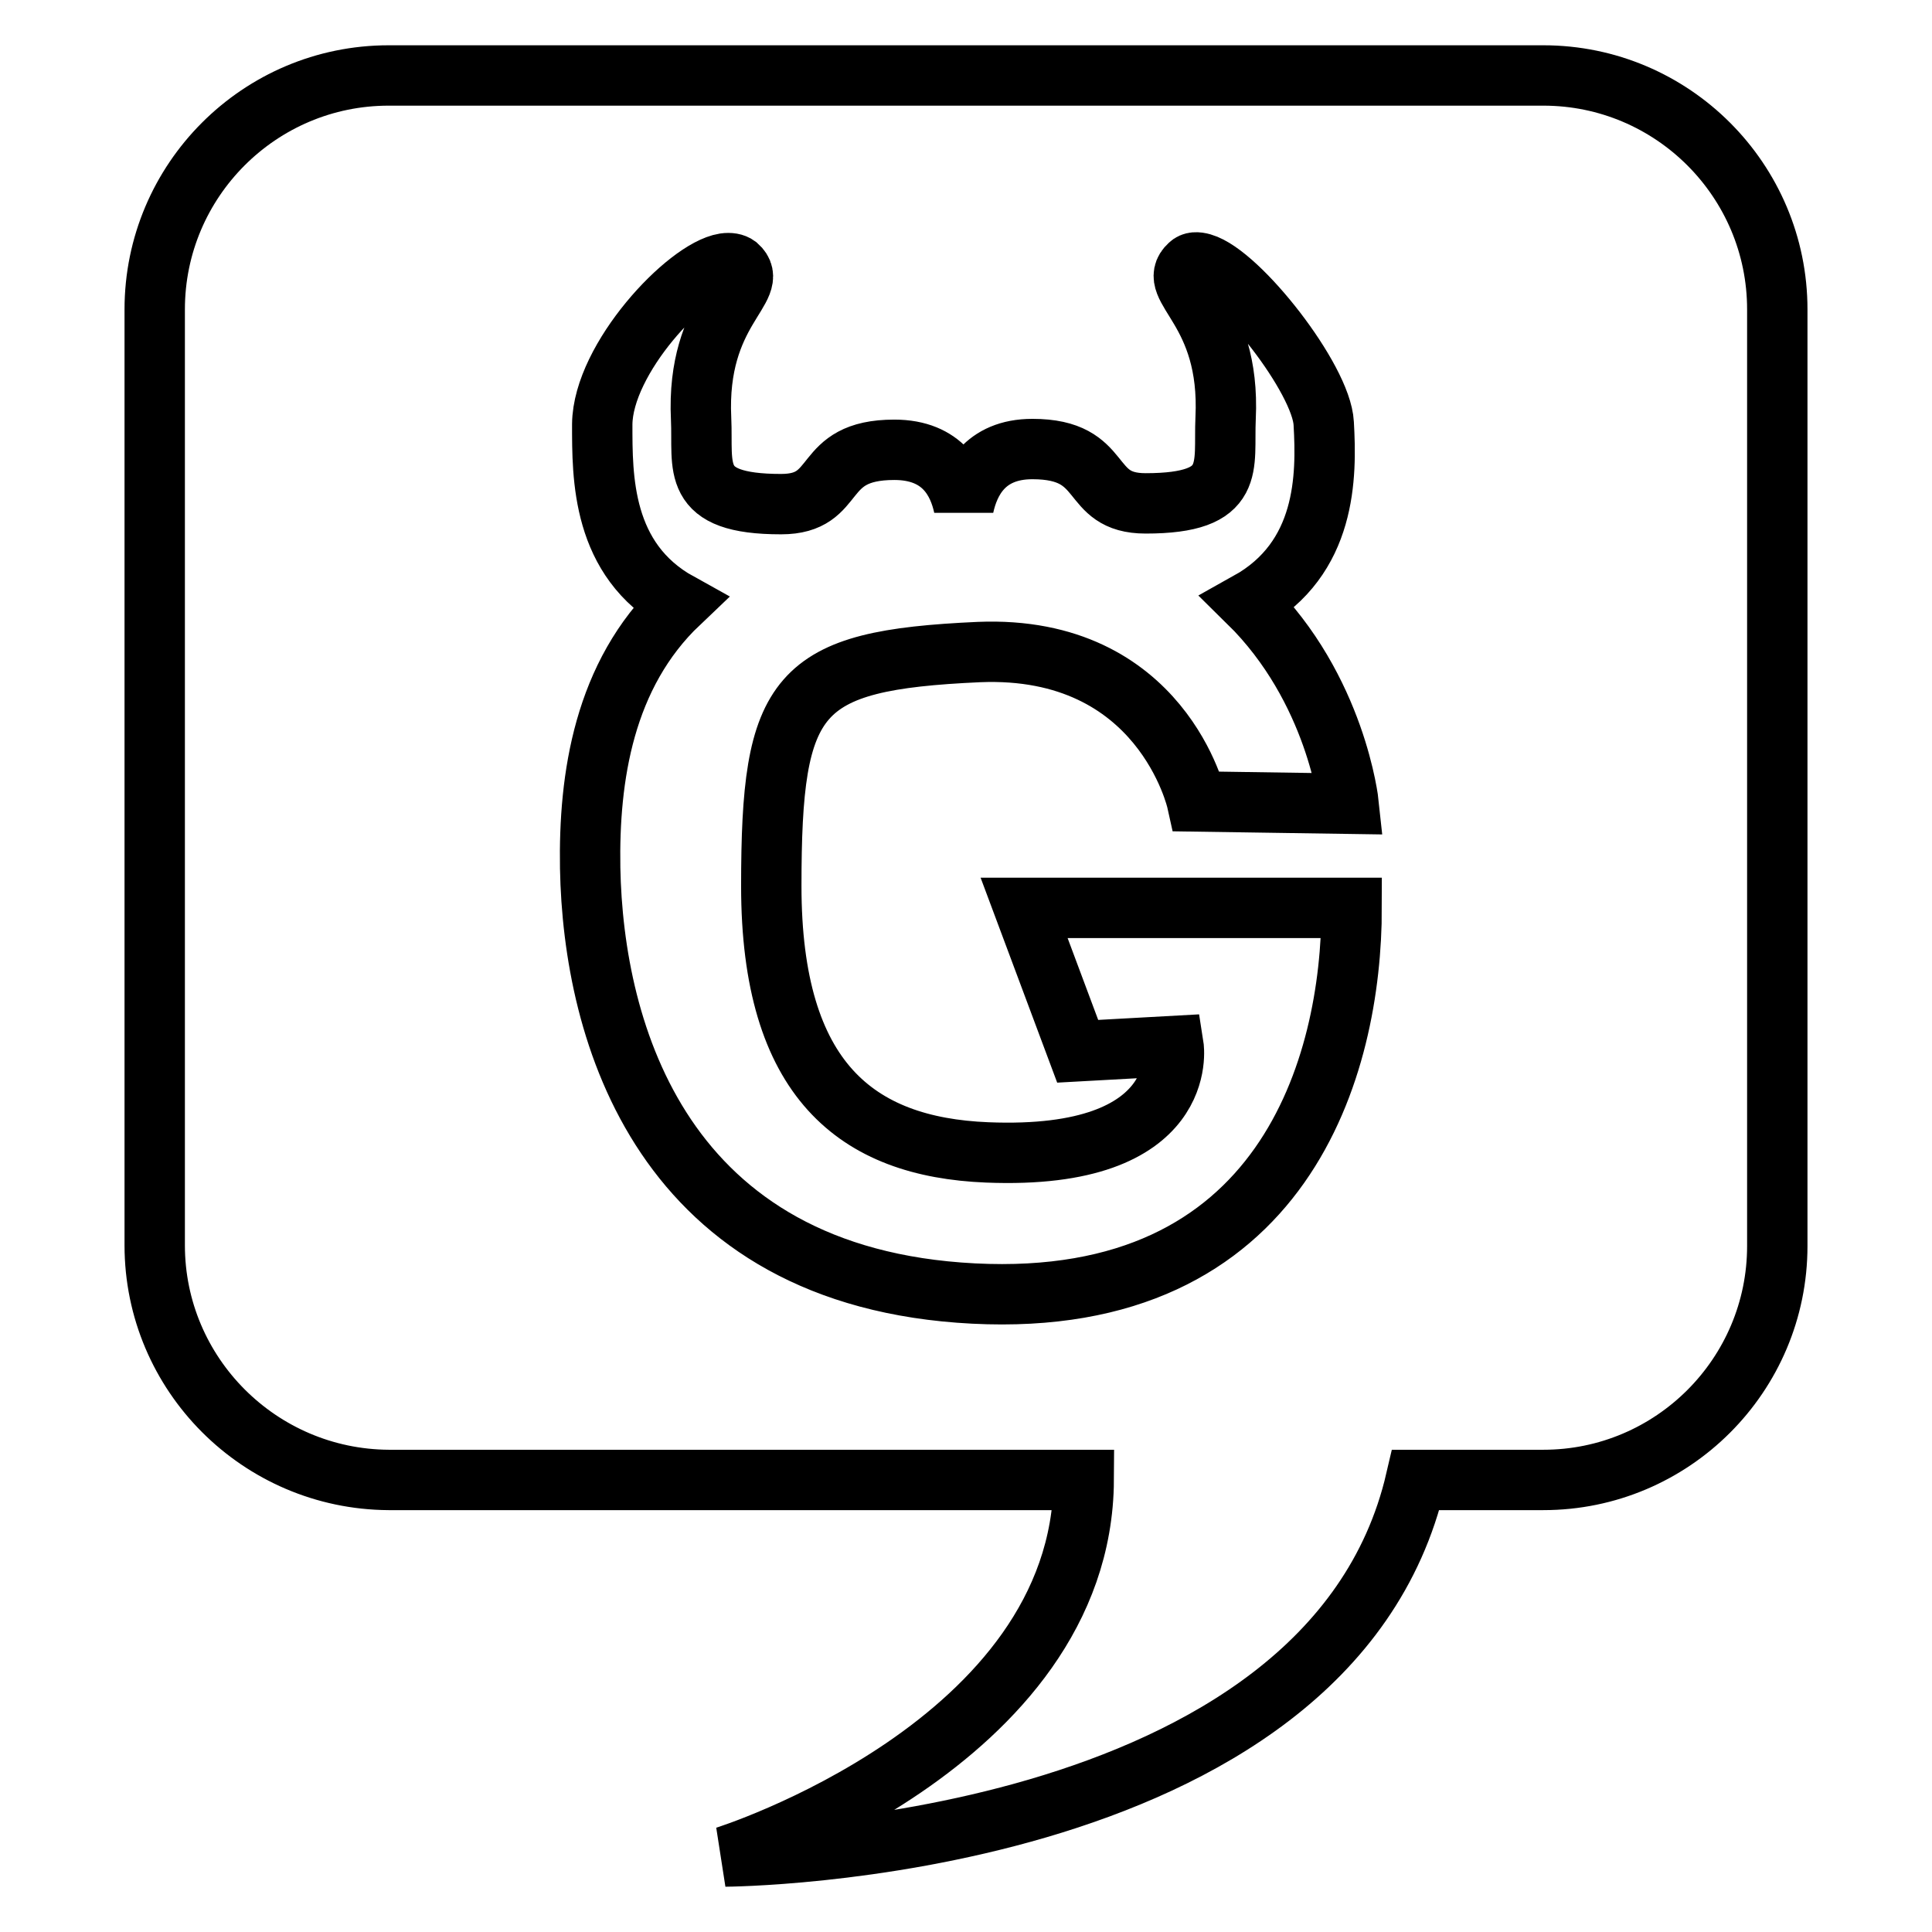
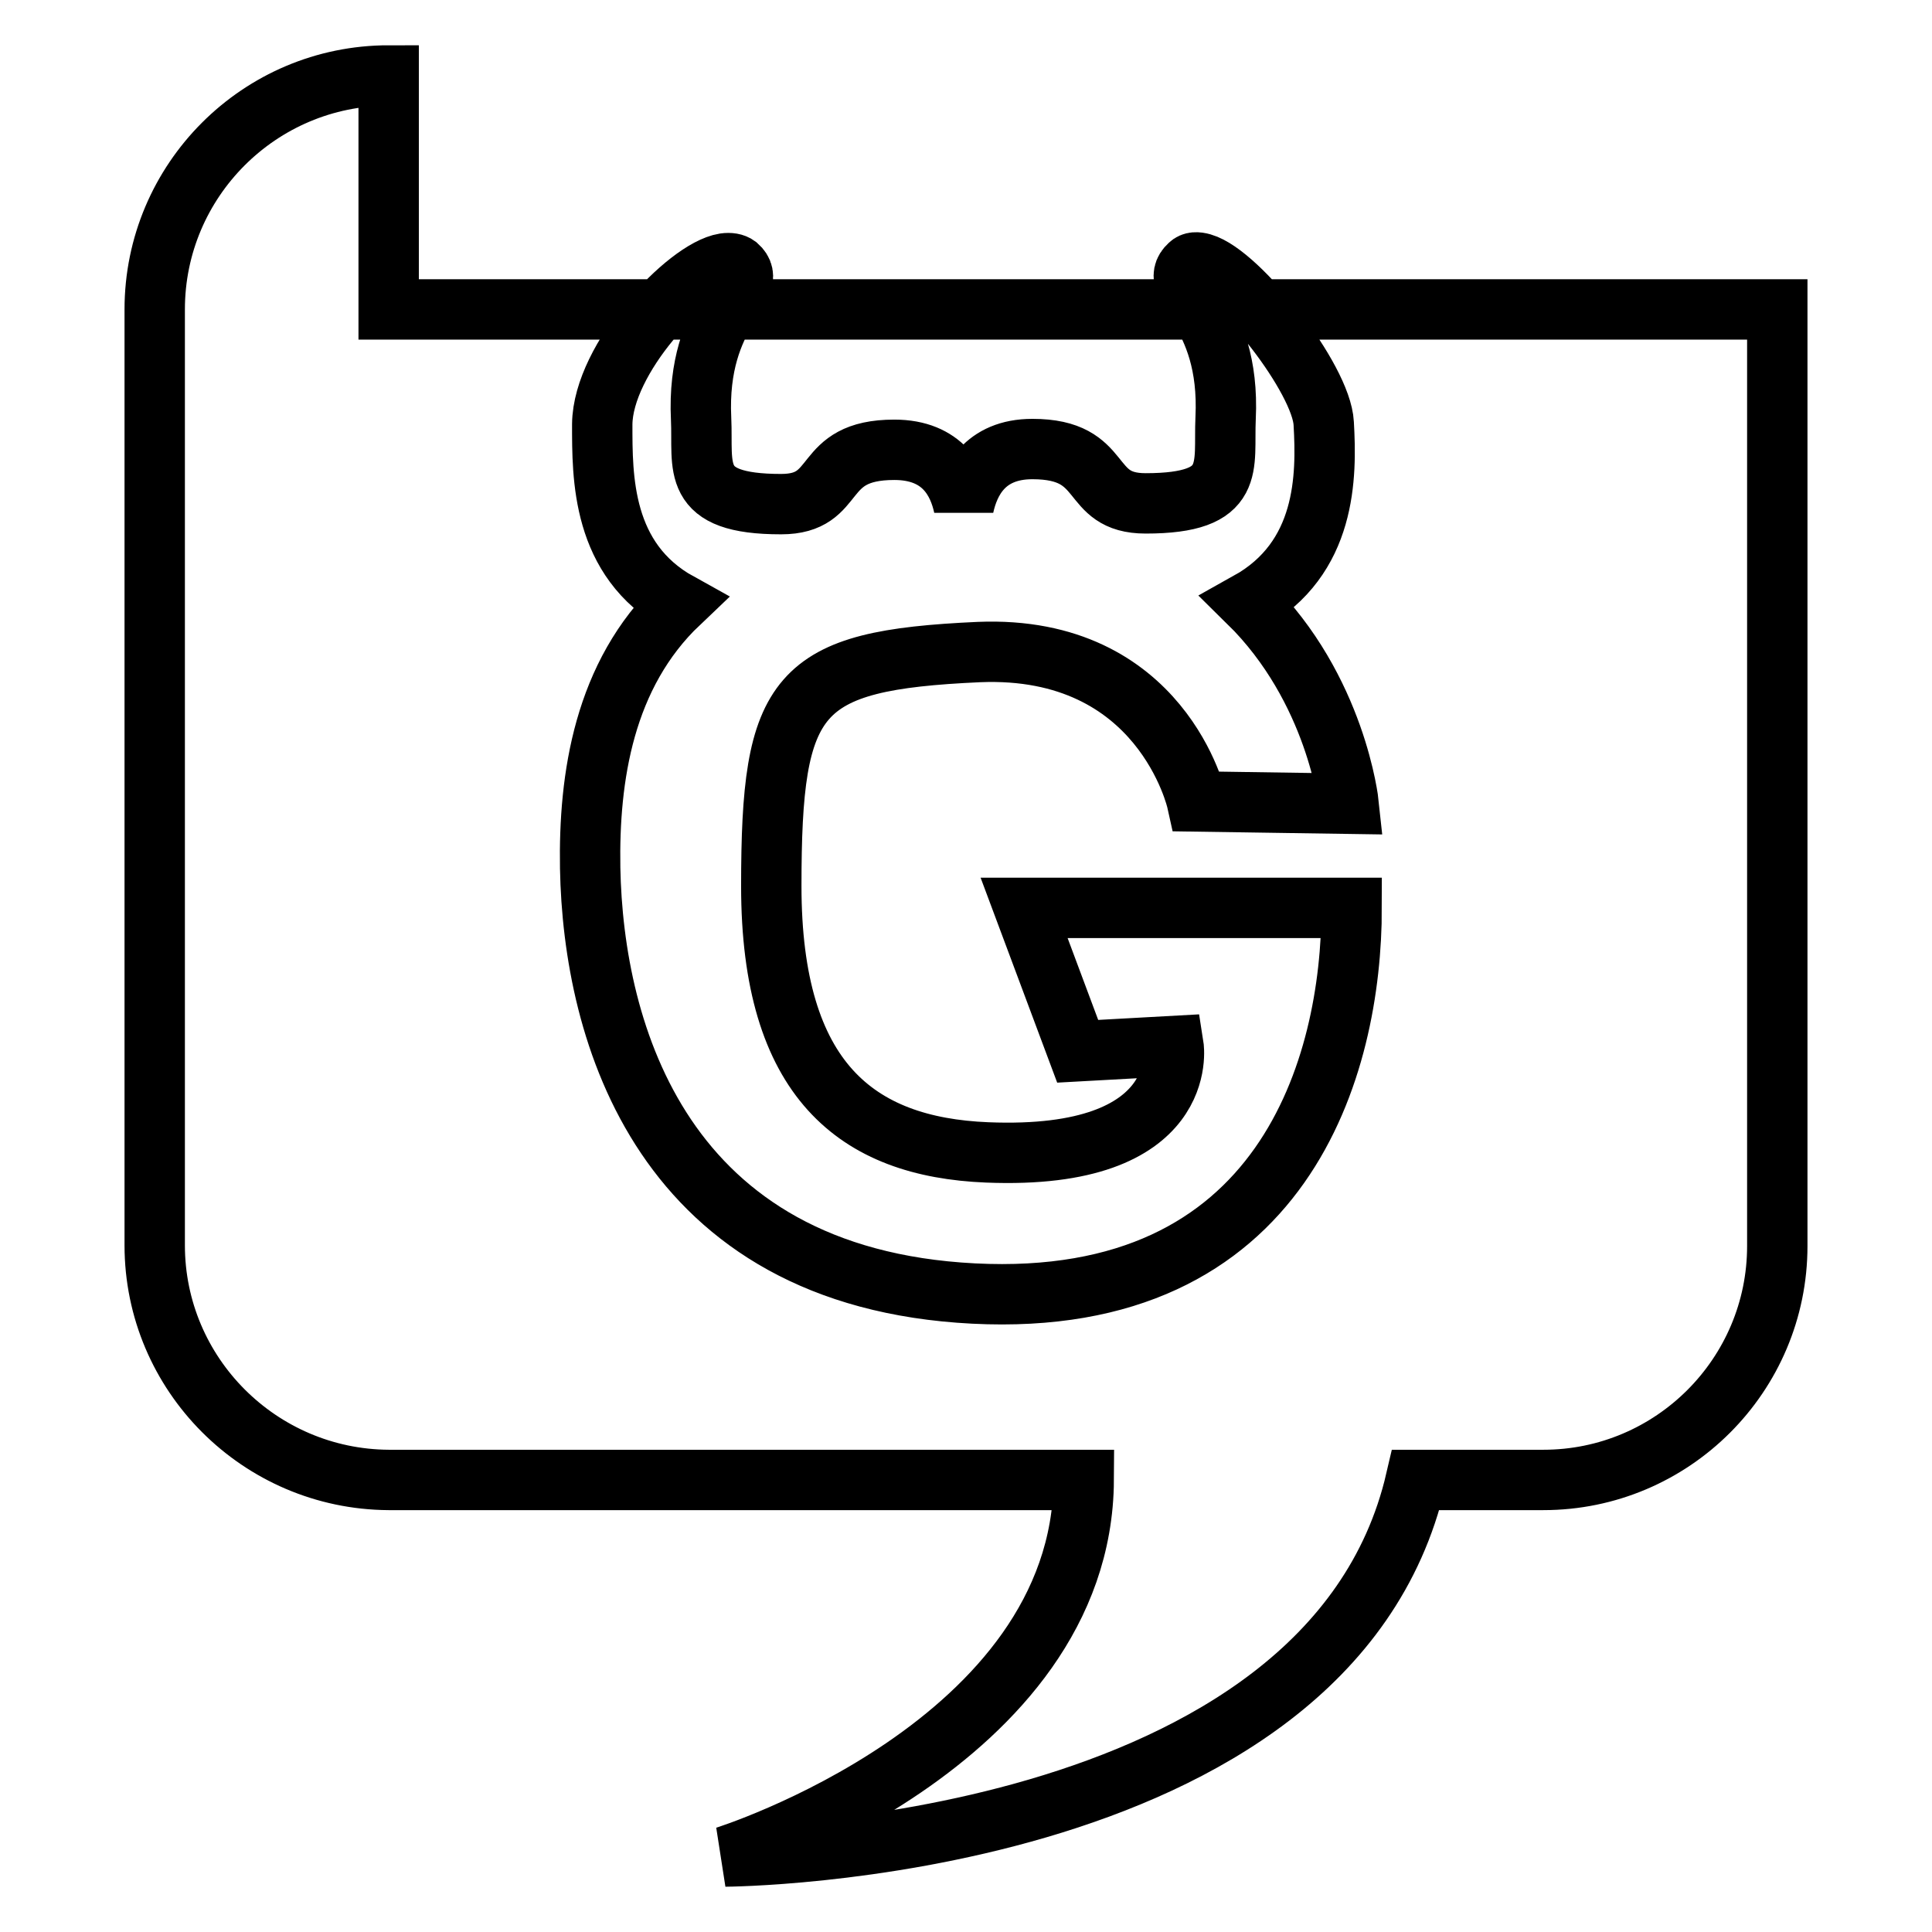
<svg xmlns="http://www.w3.org/2000/svg" version="1.1" x="0px" y="0px" viewBox="0 0 256 256" enable-background="new 0 0 256 256" xml:space="preserve">
  <g>
-     <path stroke-width="8" fill-opacity="0" stroke="#000000" d="M51.5,10c-17.1,0-31,13.9-31,31v124c0,17.1,13.9,31,31,31.1h92.1c-0.2,35.1-47.5,49.9-47.5,49.9 s80-0.4,91.5-49.9h16.9c17.1,0,31-13.9,31-31V41c0-17.1-13.9-31-31-31H51.5L51.5,10z M96,34.9c0.7-0.1,1.3,0,1.7,0.3 c3.3,2.9-5.5,5.8-4.8,20.3c0.3,6.4-1.6,11.3,10.6,11.3c8.1,0,4.7-7.2,15-7.2c6.5,0,8.5,4.3,9.2,7.5c0.7-3.2,2.7-7.6,9.1-7.6 c10.2,0,6.9,7.2,15,7.2c12.2,0,10.3-4.9,10.6-11.3c0.7-14.5-8.1-17.3-4.8-20.3c0.4-0.4,1-0.4,1.7-0.2c4.9,1.4,15.8,15.3,16.1,21.2 c0.4,7,0.4,17.9-10,23.7c11.7,11.5,13.3,26.7,13.3,26.7l-20.1-0.3c0,0-4.6-20.8-28.9-19.8c-24.3,1.1-27.5,5.3-27.5,31 c0,25.7,11.3,34.6,28.6,35.3c27.1,1.1,24.7-14.1,24.7-14.1l-12.7,0.7l-7.1-19h43.4c0,20.8-8.8,53.2-50.1,51.1 c-41.3-2.1-50.4-34.6-50.8-56.4c-0.2-12,1.8-25.6,11.8-35.1c-10.3-5.7-10.2-16.7-10.2-23.7C79.9,47.5,91,35.7,96,34.9L96,34.9z" />
+     <path stroke-width="8" fill-opacity="0" stroke="#000000" d="M51.5,10c-17.1,0-31,13.9-31,31v124c0,17.1,13.9,31,31,31.1h92.1c-0.2,35.1-47.5,49.9-47.5,49.9 s80-0.4,91.5-49.9h16.9c17.1,0,31-13.9,31-31V41H51.5L51.5,10z M96,34.9c0.7-0.1,1.3,0,1.7,0.3 c3.3,2.9-5.5,5.8-4.8,20.3c0.3,6.4-1.6,11.3,10.6,11.3c8.1,0,4.7-7.2,15-7.2c6.5,0,8.5,4.3,9.2,7.5c0.7-3.2,2.7-7.6,9.1-7.6 c10.2,0,6.9,7.2,15,7.2c12.2,0,10.3-4.9,10.6-11.3c0.7-14.5-8.1-17.3-4.8-20.3c0.4-0.4,1-0.4,1.7-0.2c4.9,1.4,15.8,15.3,16.1,21.2 c0.4,7,0.4,17.9-10,23.7c11.7,11.5,13.3,26.7,13.3,26.7l-20.1-0.3c0,0-4.6-20.8-28.9-19.8c-24.3,1.1-27.5,5.3-27.5,31 c0,25.7,11.3,34.6,28.6,35.3c27.1,1.1,24.7-14.1,24.7-14.1l-12.7,0.7l-7.1-19h43.4c0,20.8-8.8,53.2-50.1,51.1 c-41.3-2.1-50.4-34.6-50.8-56.4c-0.2-12,1.8-25.6,11.8-35.1c-10.3-5.7-10.2-16.7-10.2-23.7C79.9,47.5,91,35.7,96,34.9L96,34.9z" />
  </g>
</svg>